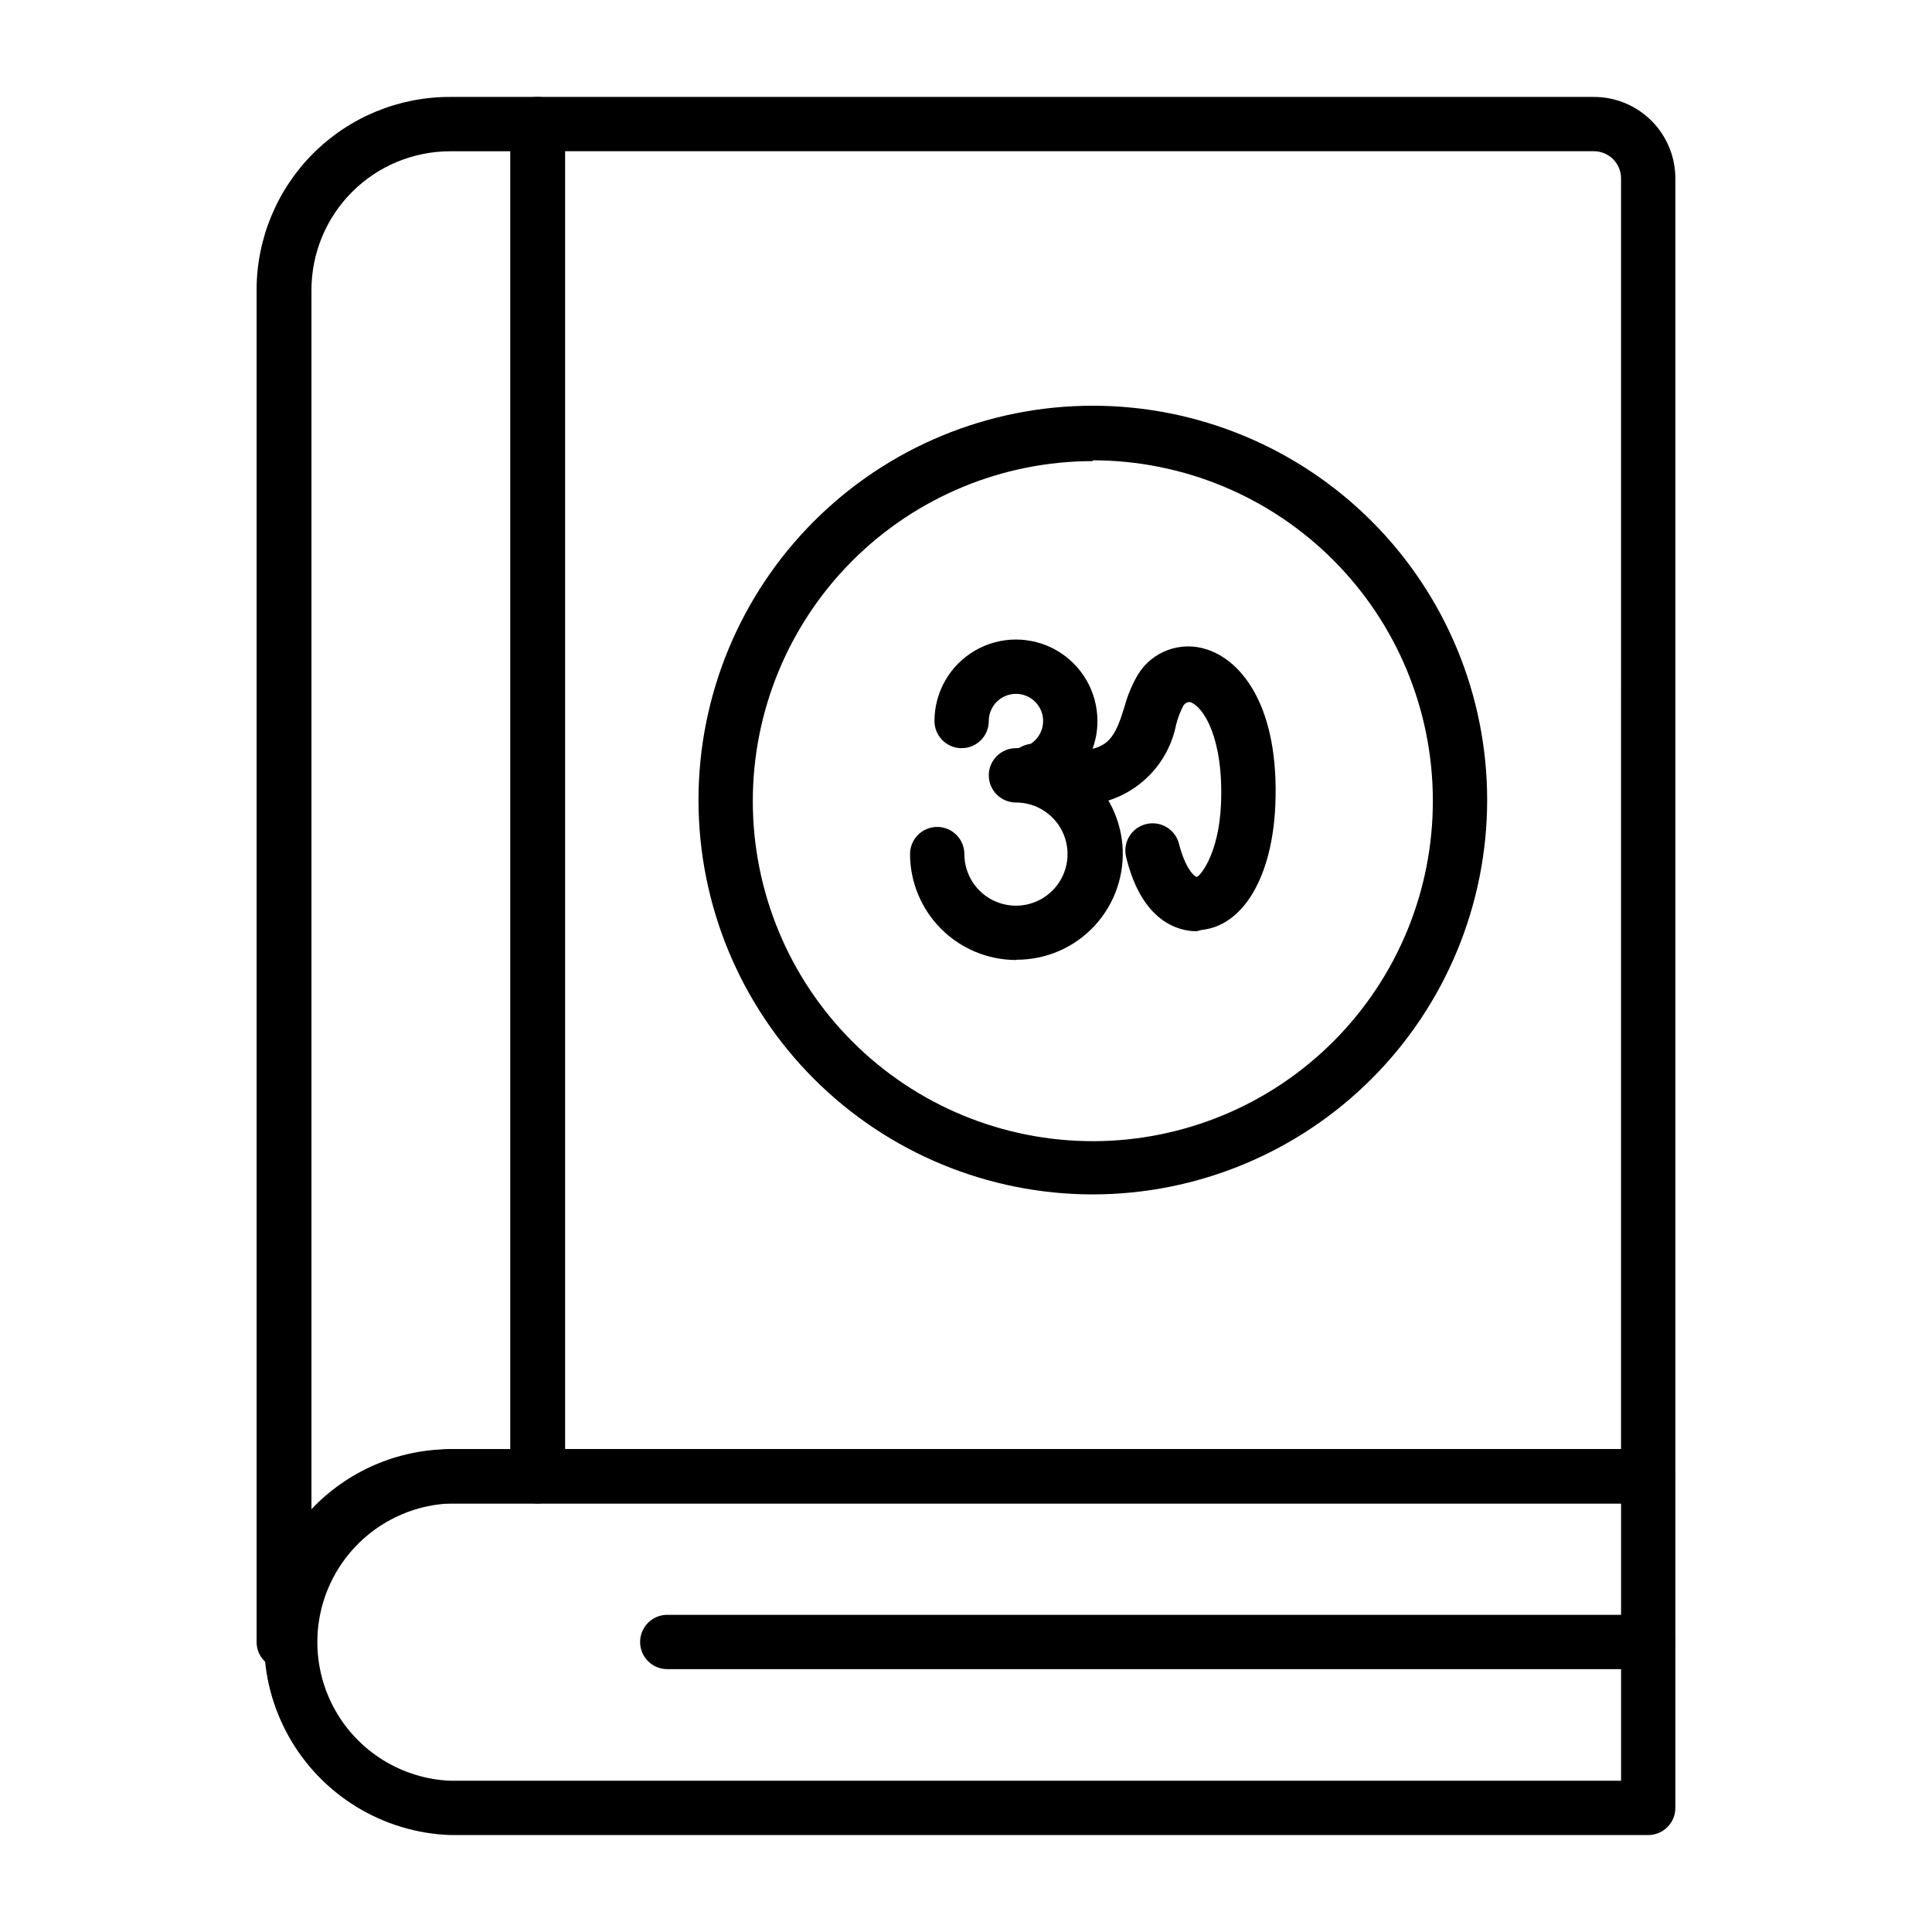
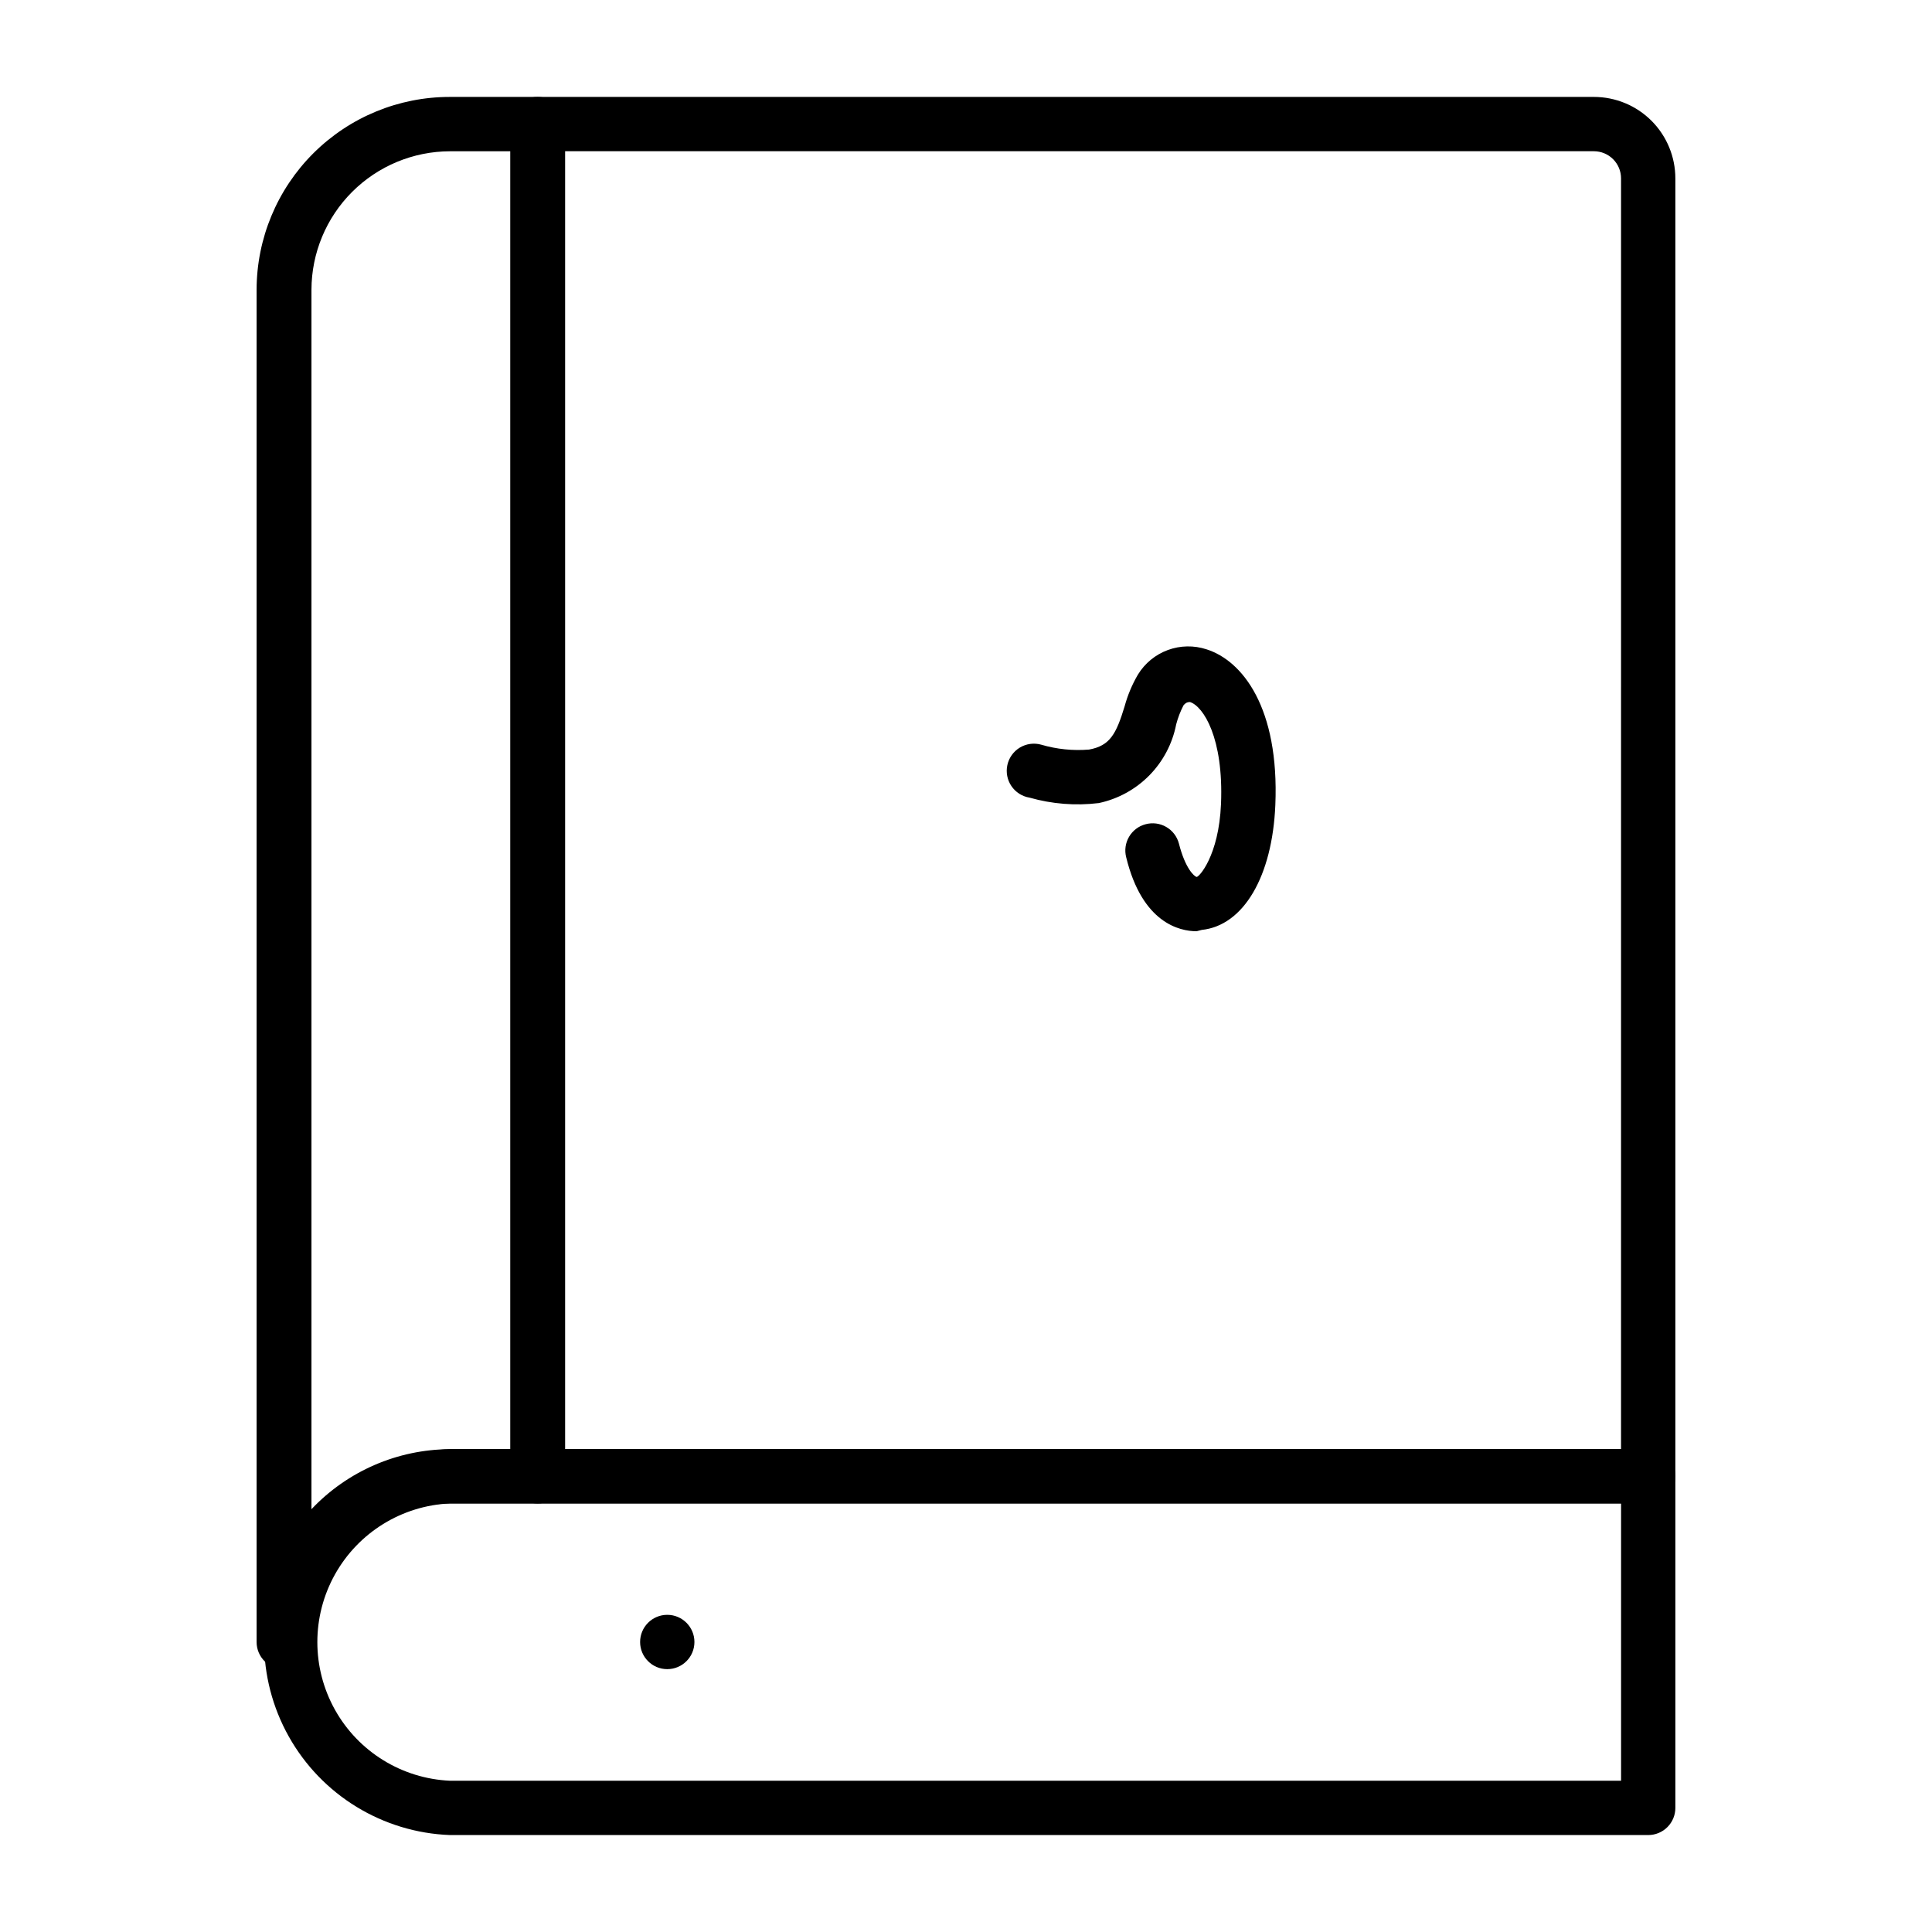
<svg xmlns="http://www.w3.org/2000/svg" fill="#000000" width="800px" height="800px" version="1.1" viewBox="144 144 512 512">
  <g>
    <path d="m580.79 542.43h-294.37c-3.977 0-7.199-3.223-7.199-7.199v-358.35c0-3.977 3.223-7.195 7.199-7.195h279.97c5.727 0 11.219 2.273 15.27 6.32 4.047 4.051 6.324 9.543 6.324 15.27v343.96c0 1.91-0.758 3.742-2.109 5.09-1.348 1.352-3.18 2.109-5.09 2.109zm-287.17-14.395h279.97l0.004-336.76c0-1.91-0.758-3.738-2.109-5.09-1.348-1.348-3.18-2.106-5.09-2.106h-272.78z" />
    <path d="m219.2 586.34c-3.977 0-7.199-3.223-7.199-7.195v-358.36c0.02-13.57 5.43-26.578 15.039-36.164 9.613-9.582 22.637-14.953 36.207-14.934h23.32c1.906 0 3.738 0.758 5.09 2.106 1.348 1.352 2.106 3.18 2.106 5.09v358.35c0 1.91-0.758 3.742-2.106 5.09-1.352 1.352-3.184 2.109-5.09 2.109h-23.32c-9.73 0.02-19.055 3.891-25.934 10.77-6.879 6.883-10.754 16.207-10.773 25.938 0 1.934-0.777 3.785-2.156 5.141-1.383 1.352-3.25 2.094-5.184 2.055zm44.047-402.25c-9.73 0.016-19.055 3.891-25.934 10.77-6.879 6.879-10.754 16.207-10.773 25.934v323.16c9.547-10.098 22.812-15.848 36.707-15.906h16.121v-343.96z" />
    <path d="m580.79 630.31h-317.54c-17.812-0.668-33.996-10.559-42.715-26.109-8.719-15.547-8.719-34.512 0-50.059s24.902-25.438 42.715-26.105h317.54c1.91 0 3.742 0.758 5.09 2.106 1.352 1.352 2.109 3.184 2.109 5.09v87.879c0 1.91-0.758 3.742-2.109 5.09-1.348 1.352-3.18 2.109-5.09 2.109zm-317.54-87.879c-12.738 0.562-24.277 7.688-30.492 18.824-6.211 11.137-6.211 24.699 0 35.836 6.215 11.137 17.754 18.258 30.492 18.824h310.35v-73.484z" />
-     <path d="m580.79 586.34h-259.96c-3.977 0-7.195-3.223-7.195-7.195 0-3.977 3.219-7.199 7.195-7.199h259.96c3.977 0 7.199 3.223 7.199 7.199 0 3.973-3.223 7.195-7.199 7.195z" />
-     <path d="m433.61 460.53c-27.715 0-54.297-11.012-73.895-30.609-19.598-19.598-30.609-46.18-30.609-73.895 0-27.715 11.012-54.297 30.609-73.895 19.598-19.602 46.18-30.609 73.895-30.609s54.297 11.008 73.895 30.609c19.602 19.598 30.609 46.18 30.609 73.895-0.02 27.711-11.035 54.281-30.629 73.875s-46.164 30.609-73.875 30.629zm0-194.33c-23.914 0.004-46.848 9.508-63.75 26.43-16.902 16.918-26.383 39.863-26.359 63.777 0.027 23.918 9.559 46.84 26.496 63.723 16.938 16.887 39.891 26.344 63.805 26.293 23.918-0.051 46.832-9.609 63.695-26.562 16.867-16.957 26.301-39.922 26.223-63.836-0.039-23.879-9.547-46.77-26.438-63.648-16.895-16.883-39.793-26.371-63.672-26.391z" />
-     <path d="m413.24 398.41c-7.438-0.02-14.566-2.981-19.828-8.242-5.258-5.258-8.223-12.387-8.242-19.824 0-3.977 3.223-7.199 7.199-7.199 3.973 0 7.195 3.223 7.195 7.199 0 5.527 3.332 10.516 8.441 12.633 5.109 2.117 10.992 0.945 14.902-2.965s5.082-9.793 2.965-14.902-7.102-8.441-12.633-8.441c-3.977 0-7.199-3.223-7.199-7.199 0-3.973 3.223-7.195 7.199-7.195 2.91 0 5.535-1.754 6.648-4.445 1.113-2.688 0.5-5.785-1.559-7.844-2.059-2.059-5.156-2.672-7.844-1.559-2.691 1.113-4.445 3.738-4.445 6.648 0 3.977-3.223 7.199-7.195 7.199-3.977 0-7.199-3.223-7.199-7.199 0-7.715 4.117-14.84 10.797-18.699 6.68-3.856 14.91-3.856 21.594 0 6.68 3.859 10.793 10.984 10.793 18.699 0.016 4.652-1.5 9.18-4.316 12.883 6.269 4.789 10.238 11.992 10.93 19.852 0.691 7.859-1.957 15.648-7.297 21.457-5.336 5.809-12.875 9.102-20.762 9.074z" />
+     <path d="m580.79 586.34h-259.96c-3.977 0-7.195-3.223-7.195-7.195 0-3.977 3.219-7.199 7.195-7.199c3.977 0 7.199 3.223 7.199 7.199 0 3.973-3.223 7.195-7.199 7.195z" />
    <path d="m461.1 390.79c-4.461 0-14.395-2.16-18.641-19.578v0.004c-1.004-3.836 1.281-7.762 5.113-8.781 1.852-0.504 3.828-0.25 5.488 0.711 1.664 0.957 2.875 2.543 3.363 4.398 1.727 6.766 4.102 8.707 4.68 8.852 0.574 0.145 5.902-5.543 6.477-19.359 0.719-17.488-4.68-25.84-8.203-26.988-0.434 0-1.008 0-1.727 0.863h-0.004c-0.832 1.602-1.48 3.289-1.941 5.035-0.992 5.109-3.465 9.816-7.113 13.527s-8.309 6.266-13.402 7.348c-6.152 0.746-12.391 0.254-18.352-1.441-1.953-0.316-3.691-1.426-4.801-3.062-1.113-1.637-1.5-3.66-1.074-5.59 0.426-1.934 1.629-3.606 3.324-4.625 1.699-1.016 3.742-1.289 5.644-0.758 4.109 1.207 8.402 1.645 12.668 1.297 5.543-1.008 7.199-4.102 9.43-11.445 0.801-2.949 1.984-5.781 3.527-8.418 1.836-3.008 4.633-5.305 7.938-6.519 3.305-1.215 6.926-1.277 10.27-0.176 9.5 3.023 19.289 15.473 18.211 41.242-0.793 18.93-8.422 31.957-19.504 33.109z" />
  </g>
</svg>